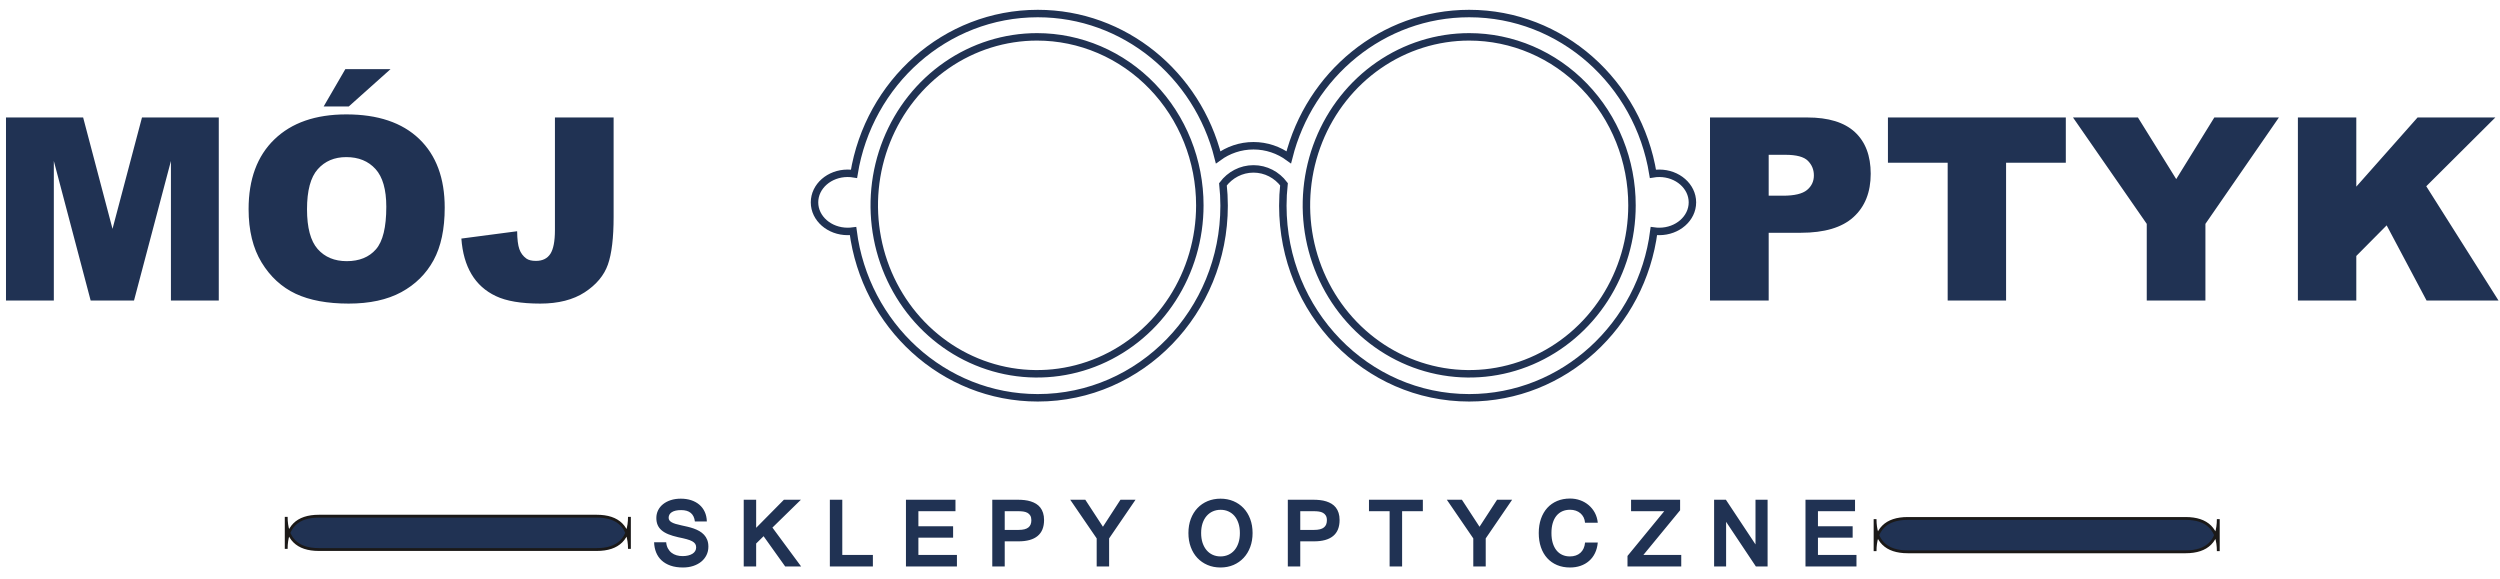
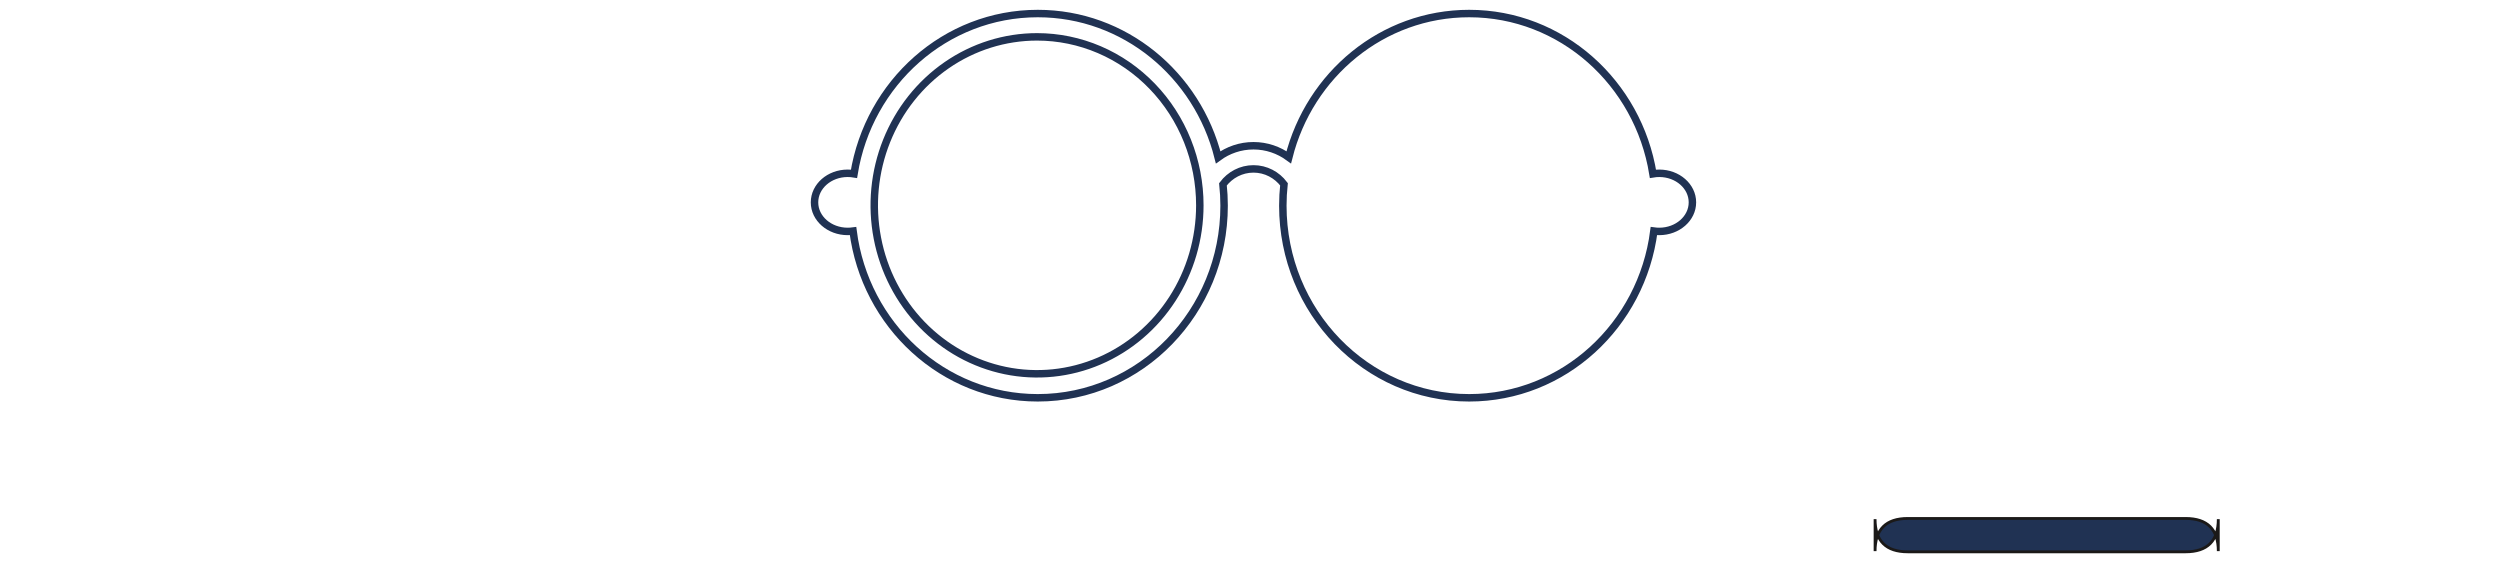
<svg xmlns="http://www.w3.org/2000/svg" width="190" height="44" viewBox="0 0 190 44" fill="none">
-   <path fill-rule="evenodd" clip-rule="evenodd" d="M51.913 43.129C51.55 43.129 51.233 43.083 50.963 42.988C50.692 42.893 50.466 42.761 50.283 42.592C50.1 42.422 49.962 42.221 49.867 41.986C49.773 41.751 49.72 41.493 49.712 41.213H50.63C50.646 41.393 50.689 41.549 50.762 41.681C50.834 41.814 50.926 41.924 51.038 42.011C51.149 42.097 51.276 42.161 51.42 42.202C51.564 42.243 51.717 42.264 51.88 42.264C52.033 42.264 52.174 42.249 52.3 42.217C52.427 42.186 52.536 42.143 52.626 42.086C52.717 42.029 52.786 41.96 52.835 41.877C52.884 41.794 52.908 41.702 52.908 41.599C52.908 41.495 52.884 41.407 52.836 41.333C52.788 41.26 52.711 41.193 52.605 41.135C52.498 41.077 52.357 41.025 52.184 40.977C52.01 40.929 51.796 40.88 51.542 40.829C51.253 40.764 51.003 40.688 50.794 40.603C50.584 40.517 50.412 40.416 50.278 40.298C50.143 40.182 50.044 40.048 49.979 39.895C49.914 39.742 49.882 39.566 49.882 39.368C49.882 39.155 49.927 38.959 50.016 38.779C50.105 38.6 50.231 38.445 50.395 38.315C50.558 38.185 50.754 38.083 50.981 38.009C51.208 37.936 51.461 37.899 51.739 37.899C52.029 37.899 52.294 37.938 52.533 38.017C52.772 38.097 52.979 38.21 53.152 38.358C53.326 38.506 53.462 38.688 53.561 38.903C53.66 39.117 53.713 39.361 53.72 39.633H52.811C52.745 39.056 52.396 38.767 51.766 38.767C51.459 38.767 51.224 38.82 51.061 38.922C50.899 39.026 50.817 39.169 50.817 39.349C50.817 39.422 50.835 39.486 50.871 39.54C50.906 39.595 50.963 39.645 51.042 39.691C51.119 39.736 51.22 39.779 51.342 39.816C51.465 39.854 51.613 39.89 51.786 39.927C51.938 39.958 52.093 39.992 52.252 40.031C52.411 40.068 52.567 40.114 52.72 40.167C52.873 40.221 53.016 40.286 53.151 40.362C53.285 40.439 53.404 40.532 53.507 40.642C53.609 40.75 53.689 40.879 53.748 41.027C53.807 41.175 53.837 41.348 53.837 41.547C53.837 41.781 53.789 41.994 53.693 42.188C53.598 42.381 53.464 42.548 53.294 42.687C53.123 42.826 52.92 42.934 52.684 43.013C52.449 43.09 52.191 43.129 51.913 43.129V43.129ZM60.885 43.05H59.673L58.033 40.751L57.468 41.306V43.05H56.523V37.98H57.468V40.114L59.577 37.98H60.869L58.704 40.097L60.885 43.05ZM66.339 43.05H63.069V37.98H64.014V42.177H66.339V43.05ZM72.727 43.05H68.852V37.98H72.616V38.851H69.798V39.996H72.436V40.862H69.798V42.177H72.727V43.05ZM75.413 37.98H77.357C77.531 37.98 77.701 37.989 77.867 38.008C78.033 38.026 78.189 38.059 78.337 38.106C78.486 38.153 78.621 38.214 78.746 38.29C78.869 38.366 78.975 38.461 79.065 38.576C79.154 38.69 79.223 38.825 79.273 38.982C79.323 39.137 79.349 39.318 79.349 39.522C79.349 40.061 79.186 40.466 78.858 40.736C78.532 41.007 78.047 41.142 77.401 41.142H76.359V43.05H75.413V37.98ZM76.359 40.273H77.417C77.592 40.273 77.739 40.257 77.862 40.225C77.984 40.194 78.084 40.146 78.161 40.083C78.237 40.021 78.294 39.944 78.329 39.853C78.365 39.761 78.383 39.656 78.383 39.536C78.383 39.391 78.356 39.273 78.303 39.185C78.25 39.096 78.178 39.026 78.088 38.976C77.998 38.926 77.893 38.893 77.773 38.876C77.654 38.86 77.529 38.851 77.398 38.851H76.359V40.273ZM86.3 37.98L84.293 40.919V43.05H83.348V40.919L81.337 37.98H82.483L83.823 40.033L85.155 37.98H86.3ZM92.758 37.899C93.112 37.899 93.438 37.961 93.737 38.086C94.036 38.211 94.292 38.388 94.509 38.616C94.724 38.844 94.893 39.118 95.014 39.44C95.136 39.763 95.196 40.119 95.196 40.511C95.196 40.898 95.137 41.253 95.017 41.573C94.899 41.893 94.731 42.169 94.514 42.4C94.299 42.63 94.041 42.81 93.744 42.938C93.445 43.065 93.117 43.129 92.758 43.129C92.4 43.129 92.071 43.067 91.773 42.939C91.475 42.812 91.217 42.634 91.001 42.405C90.785 42.175 90.618 41.9 90.499 41.578C90.379 41.256 90.32 40.9 90.32 40.511C90.32 40.117 90.381 39.759 90.501 39.438C90.624 39.115 90.792 38.84 91.01 38.612C91.227 38.384 91.484 38.208 91.783 38.084C92.082 37.961 92.406 37.899 92.758 37.899V37.899ZM92.756 42.288C92.971 42.288 93.169 42.247 93.352 42.166C93.533 42.085 93.688 41.968 93.819 41.815C93.949 41.663 94.051 41.477 94.123 41.257C94.196 41.038 94.231 40.79 94.231 40.511C94.231 40.23 94.194 39.98 94.121 39.761C94.047 39.541 93.946 39.357 93.816 39.206C93.685 39.057 93.531 38.942 93.351 38.863C93.172 38.783 92.978 38.745 92.768 38.745C92.555 38.745 92.357 38.784 92.175 38.864C91.994 38.944 91.837 39.06 91.704 39.212C91.572 39.364 91.47 39.548 91.395 39.768C91.323 39.987 91.286 40.235 91.286 40.511C91.286 40.79 91.323 41.038 91.395 41.257C91.47 41.477 91.571 41.663 91.701 41.815C91.831 41.968 91.986 42.085 92.165 42.166C92.345 42.247 92.541 42.288 92.756 42.288ZM97.874 37.98H99.817C99.992 37.98 100.162 37.989 100.327 38.008C100.494 38.026 100.65 38.059 100.798 38.106C100.946 38.153 101.082 38.214 101.206 38.29C101.329 38.366 101.435 38.461 101.525 38.576C101.614 38.69 101.684 38.825 101.734 38.982C101.784 39.137 101.809 39.318 101.809 39.522C101.809 40.061 101.646 40.466 101.319 40.736C100.993 41.007 100.507 41.142 99.862 41.142H98.82V43.05H97.874V37.98ZM98.82 40.273H99.878C100.052 40.273 100.199 40.257 100.322 40.225C100.444 40.194 100.545 40.146 100.621 40.083C100.698 40.021 100.755 39.944 100.79 39.853C100.825 39.761 100.844 39.656 100.844 39.536C100.844 39.391 100.816 39.273 100.764 39.185C100.71 39.096 100.638 39.026 100.548 38.976C100.458 38.926 100.353 38.893 100.234 38.876C100.115 38.86 99.99 38.851 99.859 38.851H98.82V40.273ZM108.137 38.851H106.56V43.05H105.611V38.851H104.042V37.98H108.137L108.137 38.851ZM114.922 37.98L112.915 40.919V43.05H111.97V40.919L109.959 37.98H111.105L112.444 40.033L113.777 37.98H114.922ZM120.462 39.726C120.45 39.575 120.414 39.438 120.354 39.317C120.292 39.196 120.211 39.092 120.111 39.007C120.01 38.92 119.893 38.855 119.758 38.809C119.624 38.764 119.48 38.741 119.326 38.741C119.107 38.741 118.913 38.779 118.738 38.856C118.565 38.933 118.415 39.047 118.292 39.197C118.169 39.346 118.074 39.532 118.008 39.752C117.942 39.974 117.91 40.225 117.91 40.511C117.91 40.795 117.943 41.049 118.009 41.269C118.077 41.49 118.171 41.675 118.292 41.825C118.413 41.976 118.56 42.091 118.733 42.169C118.905 42.248 119.099 42.288 119.313 42.288C119.476 42.288 119.624 42.265 119.758 42.219C119.893 42.174 120.01 42.105 120.111 42.015C120.211 41.925 120.291 41.815 120.351 41.685C120.412 41.555 120.449 41.404 120.465 41.232H121.431C121.403 41.535 121.333 41.804 121.218 42.039C121.104 42.274 120.953 42.473 120.767 42.633C120.582 42.795 120.366 42.918 120.121 43.003C119.876 43.087 119.61 43.129 119.323 43.129C118.958 43.129 118.629 43.068 118.335 42.944C118.043 42.82 117.794 42.645 117.588 42.418C117.381 42.191 117.223 41.916 117.111 41.593C117 41.27 116.945 40.91 116.945 40.511C116.945 40.113 117.001 39.751 117.113 39.429C117.226 39.106 117.386 38.83 117.592 38.602C117.8 38.374 118.049 38.198 118.342 38.074C118.635 37.951 118.961 37.889 119.323 37.889C119.596 37.889 119.855 37.933 120.098 38.021C120.34 38.108 120.555 38.233 120.743 38.393C120.931 38.554 121.087 38.747 121.209 38.972C121.329 39.199 121.403 39.45 121.431 39.726H120.462ZM127.775 43.05H123.69V42.251L126.482 38.851H123.961V37.98H127.688V38.781L124.896 42.177H127.775V43.05ZM134.337 43.05H133.446L131.184 39.659V43.05H130.272V37.98H131.168L133.418 41.376V37.98H134.337V43.05ZM141.092 43.05H137.217V37.98H140.982V38.851H138.164V39.996H140.802V40.862H138.164V42.177H141.092V43.05Z" fill="#203253" />
-   <path fill-rule="evenodd" clip-rule="evenodd" d="M21.752 41.714V39.28C21.752 40.936 22.58 41.764 24.237 41.764H45.352C47.008 41.764 47.837 40.936 47.837 39.28V41.714C47.837 40.058 47.008 39.23 45.352 39.23H24.237C22.58 39.23 21.752 40.058 21.752 41.714V41.714Z" fill="#203253" stroke="#1B1918" stroke-width="0.216" />
  <path fill-rule="evenodd" clip-rule="evenodd" d="M142.506 41.887V39.453C142.506 41.11 143.334 41.938 144.99 41.938H166.106C167.762 41.938 168.59 41.11 168.59 39.453V41.887C168.59 40.231 167.762 39.403 166.106 39.403H144.99C143.334 39.403 142.506 40.231 142.506 41.887Z" fill="#203253" stroke="#1B1918" stroke-width="0.216" />
-   <path fill-rule="evenodd" clip-rule="evenodd" d="M0.455 8.927H6.318L8.551 17.393L10.791 8.927H16.627V22.84H12.99V12.234L10.185 22.84H6.89L4.091 12.234V22.84H0.455V8.927ZM18.893 15.893C18.893 13.623 19.546 11.855 20.855 10.592C22.164 9.326 23.985 8.694 26.322 8.694C28.716 8.694 30.561 9.316 31.857 10.556C33.152 11.8 33.798 13.542 33.798 15.78C33.798 17.406 33.517 18.737 32.952 19.776C32.386 20.816 31.565 21.625 30.497 22.205C29.426 22.785 28.093 23.073 26.497 23.073C24.876 23.073 23.534 22.823 22.469 22.325C21.407 21.823 20.544 21.032 19.884 19.951C19.225 18.873 18.893 17.519 18.893 15.893V15.893ZM23.333 15.903C23.333 17.305 23.604 18.316 24.143 18.928C24.685 19.54 25.422 19.848 26.352 19.848C27.307 19.848 28.05 19.546 28.572 18.947C29.098 18.345 29.359 17.27 29.359 15.712C29.359 14.404 29.085 13.449 28.539 12.846C27.99 12.241 27.25 11.94 26.312 11.94C25.415 11.94 24.692 12.247 24.15 12.859C23.604 13.471 23.333 14.488 23.333 15.903V15.903ZM26.245 5.255H29.68L26.506 8.092H24.598L26.245 5.255ZM42.175 8.928H46.635V16.483C46.635 18.07 46.491 19.278 46.2 20.107C45.908 20.933 45.322 21.635 44.442 22.212C43.561 22.785 42.433 23.073 41.06 23.073C39.607 23.073 38.482 22.882 37.686 22.503C36.885 22.124 36.269 21.57 35.834 20.838C35.399 20.11 35.141 19.206 35.064 18.131L39.303 17.574C39.309 18.183 39.366 18.637 39.47 18.931C39.574 19.229 39.751 19.465 40.002 19.65C40.173 19.77 40.414 19.828 40.729 19.828C41.228 19.828 41.593 19.65 41.827 19.294C42.058 18.938 42.175 18.335 42.175 17.49V8.928ZM129.96 8.928H137.353C138.963 8.928 140.168 9.297 140.972 10.039C141.772 10.78 142.174 11.836 142.174 13.206C142.174 14.611 141.735 15.712 140.861 16.502C139.988 17.296 138.652 17.691 136.857 17.691H134.42V22.84H129.96V8.928ZM134.42 14.873H135.515C136.378 14.873 136.984 14.728 137.333 14.44C137.681 14.151 137.855 13.782 137.855 13.332C137.855 12.895 137.704 12.526 137.4 12.221C137.098 11.917 136.529 11.765 135.692 11.765H134.42V14.873ZM143.483 8.928H157.002V12.367H152.462V22.84H148.023V12.367H143.483V8.928ZM157.548 8.928H162.483L165.393 13.611L168.289 8.928H173.197L167.612 17.014V22.84H163.153V17.014L157.548 8.928ZM174.64 8.928H179.079V14.184L183.736 8.928H189.646L184.396 14.155L189.887 22.84H184.419L181.386 17.127L179.079 19.453V22.84H174.64V8.928Z" fill="#203253" />
  <path d="M78.816 2.801C80.44 2.801 82.049 3.133 83.55 3.776C85.051 4.419 86.415 5.363 87.564 6.552C88.713 7.741 89.624 9.152 90.246 10.706C90.867 12.259 91.187 13.924 91.187 15.605C91.187 18.138 90.462 20.613 89.102 22.719C87.743 24.824 85.811 26.465 83.55 27.434C81.289 28.404 78.802 28.657 76.402 28.163C74.002 27.669 71.798 26.45 70.067 24.659C68.337 22.868 67.159 20.587 66.682 18.103C66.204 15.619 66.449 13.045 67.386 10.705C68.322 8.366 69.908 6.366 71.942 4.959C73.977 3.552 76.369 2.801 78.816 2.801V2.801Z" stroke="#203253" stroke-width="0.567" />
-   <path d="M111.659 2.801C113.284 2.801 114.893 3.133 116.394 3.776C117.895 4.419 119.259 5.363 120.407 6.552C121.556 7.741 122.467 9.152 123.089 10.706C123.711 12.259 124.031 13.924 124.031 15.605C124.031 18.138 123.305 20.613 121.946 22.719C120.586 24.824 118.654 26.465 116.394 27.434C114.133 28.404 111.646 28.657 109.246 28.163C106.846 27.669 104.641 26.45 102.911 24.659C101.181 22.868 100.003 20.587 99.525 18.103C99.048 15.619 99.293 13.045 100.229 10.705C101.166 8.366 102.752 6.366 104.786 4.959C106.821 3.552 109.212 2.801 111.659 2.801V2.801Z" stroke="#203253" stroke-width="0.567" />
  <path d="M111.656 1.029C105.066 1.029 99.528 5.671 97.947 11.957C97.19 11.403 96.264 11.077 95.265 11.077C94.264 11.077 93.338 11.404 92.58 11.959C91.001 5.672 85.461 1.029 78.87 1.029C71.849 1.029 66.023 6.298 64.904 13.21C64.748 13.184 64.588 13.17 64.424 13.17C63.031 13.17 61.903 14.159 61.903 15.38C61.903 16.6 63.031 17.589 64.424 17.589C64.563 17.589 64.699 17.579 64.832 17.561C65.748 24.713 71.683 30.233 78.87 30.233C86.691 30.233 93.032 23.696 93.032 15.632C93.032 15.083 93.001 14.541 92.944 14.008C93.482 13.295 94.321 12.836 95.265 12.836C96.207 12.836 97.045 13.293 97.583 14.004C97.525 14.538 97.495 15.081 97.495 15.632C97.495 23.696 103.835 30.233 111.656 30.233C118.843 30.233 124.779 24.713 125.695 17.561C125.828 17.58 125.964 17.589 126.103 17.589C127.495 17.589 128.624 16.6 128.624 15.38C128.624 14.159 127.495 13.17 126.103 13.17C125.939 13.17 125.778 13.184 125.623 13.21C124.504 6.298 118.678 1.029 111.656 1.029V1.029Z" stroke="#203253" stroke-width="0.567" />
</svg>